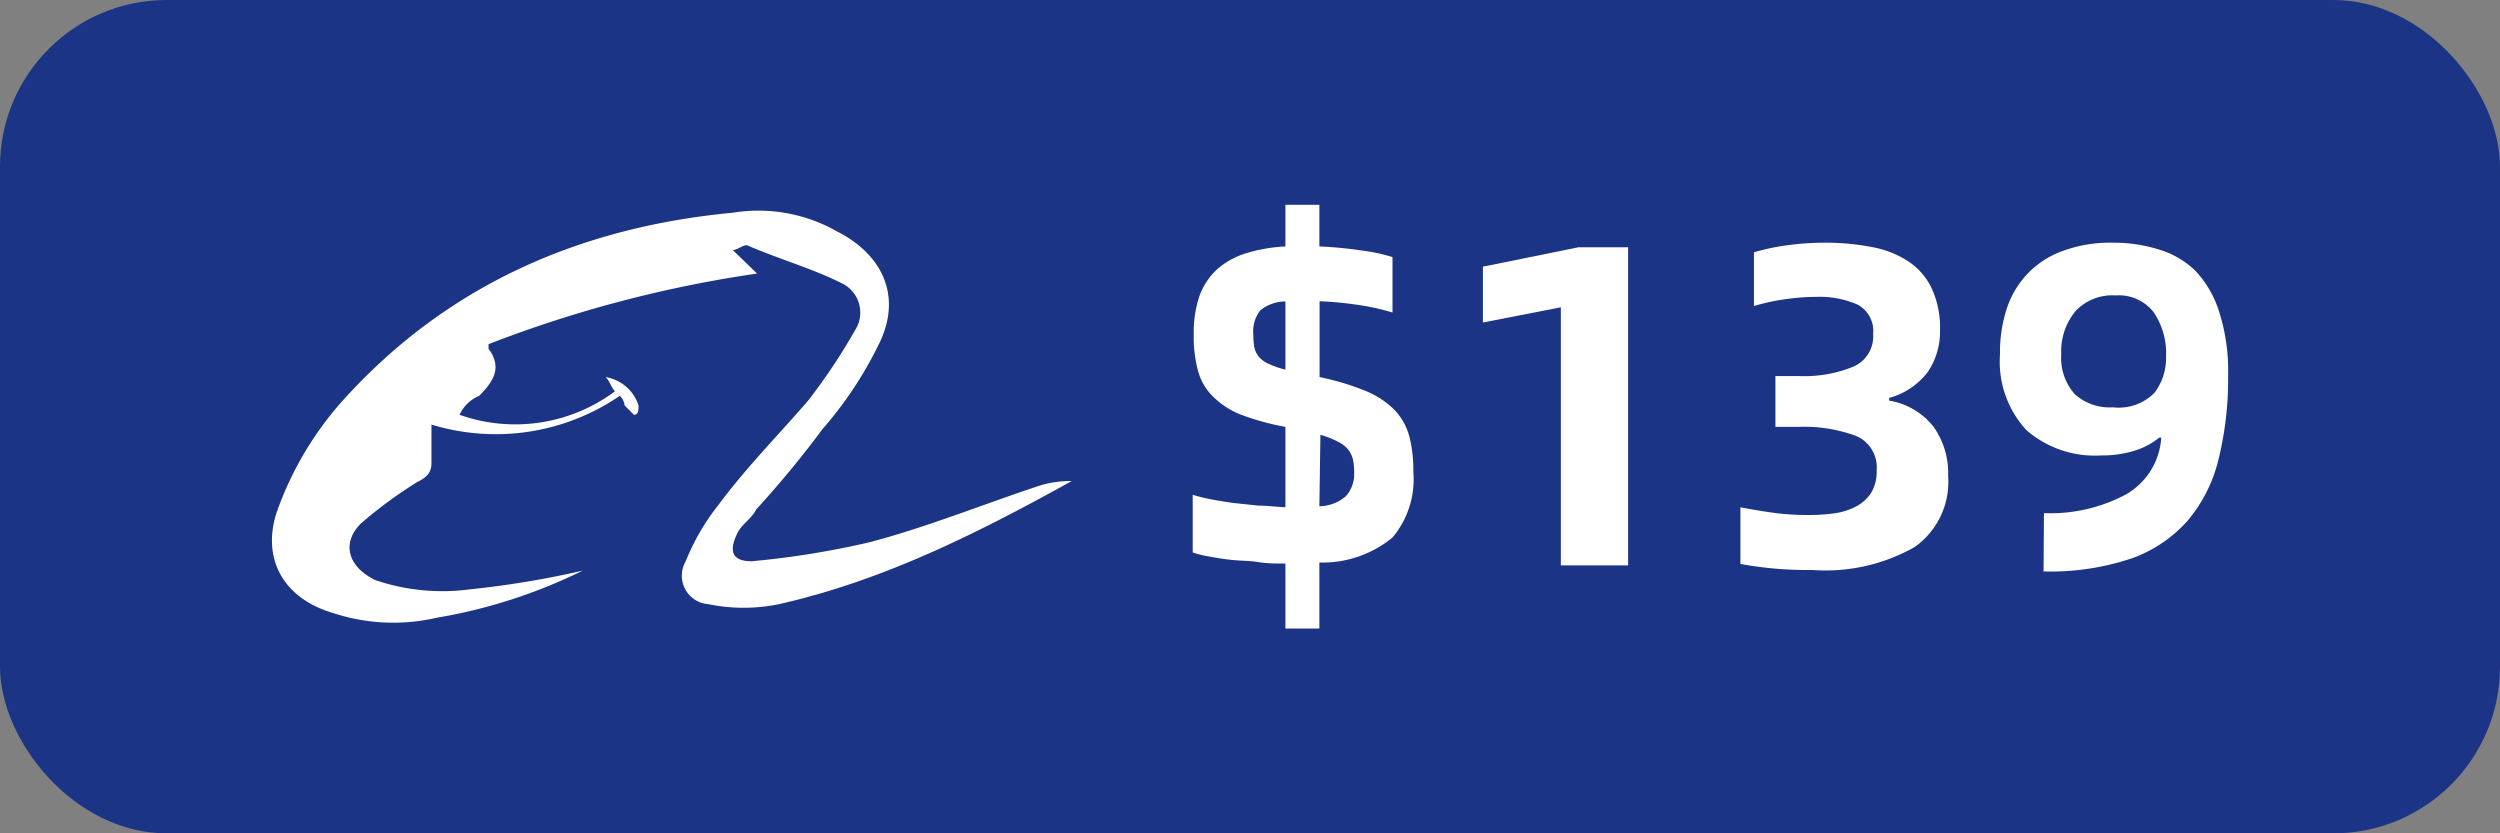
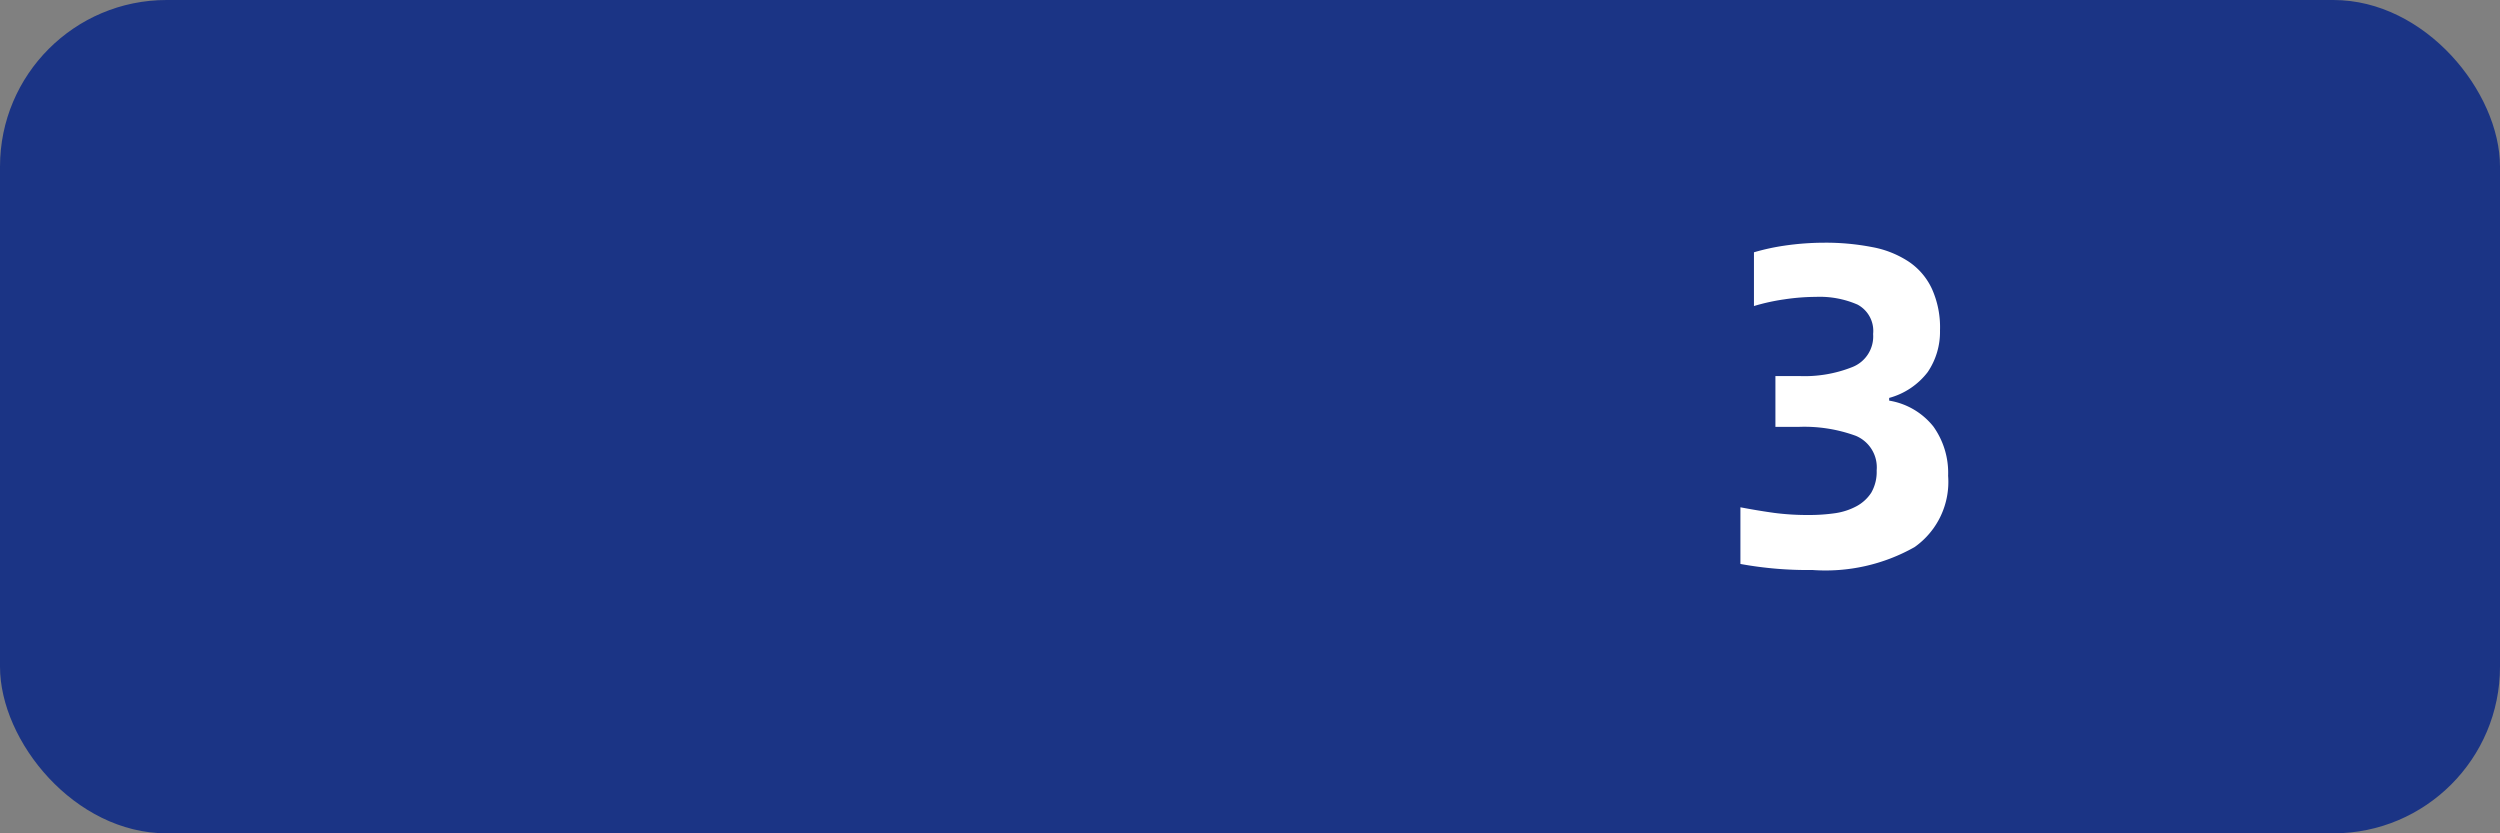
<svg xmlns="http://www.w3.org/2000/svg" width="90" height="30" viewBox="0 0 120 40">
  <rect x="0" y="0" width="120" height="40" fill="#808080" stroke="none" />
  <defs>
    <style>.cls-1{fill:#1b3485;}.cls-2{fill:#fff;}</style>
  </defs>
  <title>地方资源 24taobaobuynow</title>
  <g id="图层_2" data-name="图层 2">
    <g id="图层_1-2" data-name="图层 1">
      <rect class="cls-1" width="120" height="40" rx="8" />
-       <path class="cls-2" d="M67.84,22.65a4.33,4.33,0,0,1-1,3.15A5.28,5.28,0,0,1,63.33,27v3.17H61.7V27.05c-.44,0-.88,0-1.31-.07s-.84-.06-1.23-.1-.75-.1-1.08-.16a5.34,5.34,0,0,1-.83-.2V23.75a8.5,8.5,0,0,0,.84.21c.34.07.7.12,1.09.18l1.23.13c.43,0,.86.06,1.29.08V20.49a12,12,0,0,1-2.17-.6A3.91,3.91,0,0,1,58.19,19a2.69,2.69,0,0,1-.69-1.22,6.29,6.29,0,0,1-.2-1.75,5.44,5.44,0,0,1,.29-1.87,3.25,3.25,0,0,1,.86-1.26,3.83,3.83,0,0,1,1.38-.75,7.66,7.66,0,0,1,1.87-.32v-2h1.63v2a18.65,18.65,0,0,1,2,.19,8.52,8.52,0,0,1,1.51.32V15a10.9,10.9,0,0,0-1.5-.34,16.78,16.78,0,0,0-2-.2V18.1a12.43,12.43,0,0,1,2.2.66,4.23,4.23,0,0,1,1.38.9,2.93,2.93,0,0,1,.72,1.26A6.4,6.4,0,0,1,67.84,22.65Zm-7.68-6.58a3.49,3.49,0,0,0,.05.61,1.05,1.05,0,0,0,.22.45,1.29,1.29,0,0,0,.48.34,4,4,0,0,0,.79.27V14.47a1.94,1.94,0,0,0-1.21.43A1.65,1.65,0,0,0,60.16,16.07Zm3.17,8.23a2,2,0,0,0,1.27-.48A1.6,1.6,0,0,0,65,22.67a2.9,2.9,0,0,0-.06-.62,1.32,1.32,0,0,0-.24-.49,1.67,1.67,0,0,0-.5-.37,4.85,4.85,0,0,0-.82-.32Z" />
-       <path class="cls-2" d="M74.92,14.75l-3.74.73V12.8l4.58-.93h2.39V27.14H74.92Z" />
      <path class="cls-2" d="M87,27.36a18,18,0,0,1-3.46-.29V24.35c.58.11,1.12.2,1.63.27a12.4,12.4,0,0,0,1.65.1,8.71,8.71,0,0,0,1.29-.09,3.1,3.1,0,0,0,1-.33,1.93,1.93,0,0,0,.71-.65,2,2,0,0,0,.26-1.07,1.64,1.64,0,0,0-1-1.66,7.19,7.19,0,0,0-2.75-.43H85.22V18.05h1.14a6.2,6.2,0,0,0,2.55-.43,1.58,1.58,0,0,0,1-1.59,1.43,1.43,0,0,0-.75-1.41,4.55,4.55,0,0,0-2-.37,10.44,10.44,0,0,0-1.52.12,9.83,9.83,0,0,0-1.45.32V12.11a10.7,10.7,0,0,1,1.47-.32,13.36,13.36,0,0,1,1.89-.14,11.65,11.65,0,0,1,2.31.21,4.74,4.74,0,0,1,1.76.7,3.18,3.18,0,0,1,1.11,1.3,4.49,4.49,0,0,1,.39,2,3.44,3.44,0,0,1-.59,2,3.47,3.47,0,0,1-1.85,1.24v.13a3.42,3.42,0,0,1,2.12,1.24,3.83,3.83,0,0,1,.71,2.37,3.83,3.83,0,0,1-1.61,3.42A8.68,8.68,0,0,1,87,27.36Z" />
-       <path class="cls-2" d="M98.11,24.63a7.69,7.69,0,0,0,3.94-.9A3.38,3.38,0,0,0,103.74,21h-.09a3.47,3.47,0,0,1-1.15.62,5.19,5.19,0,0,1-1.64.24,5,5,0,0,1-3.6-1.22A4.86,4.86,0,0,1,96,17a6.77,6.77,0,0,1,.32-2.17,4.42,4.42,0,0,1,1-1.69A4.37,4.37,0,0,1,99,12.05a6.58,6.58,0,0,1,2.43-.4,7.27,7.27,0,0,1,2.18.32A4.26,4.26,0,0,1,105.38,13,5.05,5.05,0,0,1,106.53,15a9.31,9.31,0,0,1,.42,3,16.11,16.11,0,0,1-.45,4A7.15,7.15,0,0,1,105,25a6.5,6.5,0,0,1-2.73,1.82,12.34,12.34,0,0,1-4.18.61Zm3.3-5.08a2.42,2.42,0,0,0,2-.69,2.74,2.74,0,0,0,.56-1.75,3.49,3.49,0,0,0-.6-2.13,2.12,2.12,0,0,0-1.82-.8,2.42,2.42,0,0,0-1.92.75A3,3,0,0,0,98.94,17a2.61,2.61,0,0,0,.65,1.92A2.48,2.48,0,0,0,101.41,19.55Z" />
-       <path class="cls-2" d="M51.45,23.09a5,5,0,0,0-1.58.23c-2.71.9-5.43,2-8.14,2.71a41.68,41.68,0,0,1-5.65.91c-.91,0-1.13-.45-.68-1.36.23-.45.68-.68.9-1.13a48.34,48.34,0,0,0,3.17-3.84,18.55,18.55,0,0,0,2.71-4.08c1.13-2.25.23-4.29-2-5.42a7.63,7.63,0,0,0-5-.9c-7.23.68-13.56,3.39-18.54,8.81a16,16,0,0,0-3.39,5.66c-.68,2.26.45,4.07,2.72,4.74a9.25,9.25,0,0,0,5,.23,25.33,25.33,0,0,0,7-2.26,44.55,44.55,0,0,1-5.43.9A10,10,0,0,1,18,27.84c-1.36-.68-1.58-1.81-.68-2.71a21,21,0,0,1,2.72-2c.45-.22.67-.45.67-.9V20.38A10.55,10.55,0,0,0,29.75,19a.73.73,0,0,1,.23.46l.45.45c.22,0,.22-.23.22-.45a2,2,0,0,0-1.58-1.36c.23.23.23.45.45.68a8,8,0,0,1-7.46,1.13A1.79,1.79,0,0,1,23,19c.67-.67,1.13-1.35.45-2.26v-.22a59.15,59.15,0,0,1,12.89-3.39L35.17,12c.23,0,.46-.23.68-.23,1.58.68,3.17,1.13,4.52,1.81a1.56,1.56,0,0,1,.68,2.26,28.93,28.93,0,0,1-2.26,3.39c-1.36,1.58-2.94,3.17-4.3,5a10.84,10.84,0,0,0-1.58,2.72A1.37,1.37,0,0,0,34,29a8.41,8.41,0,0,0,3.39,0c5-1.13,9.5-3.39,14-5.88Z" />
    </g>
  </g>
</svg>